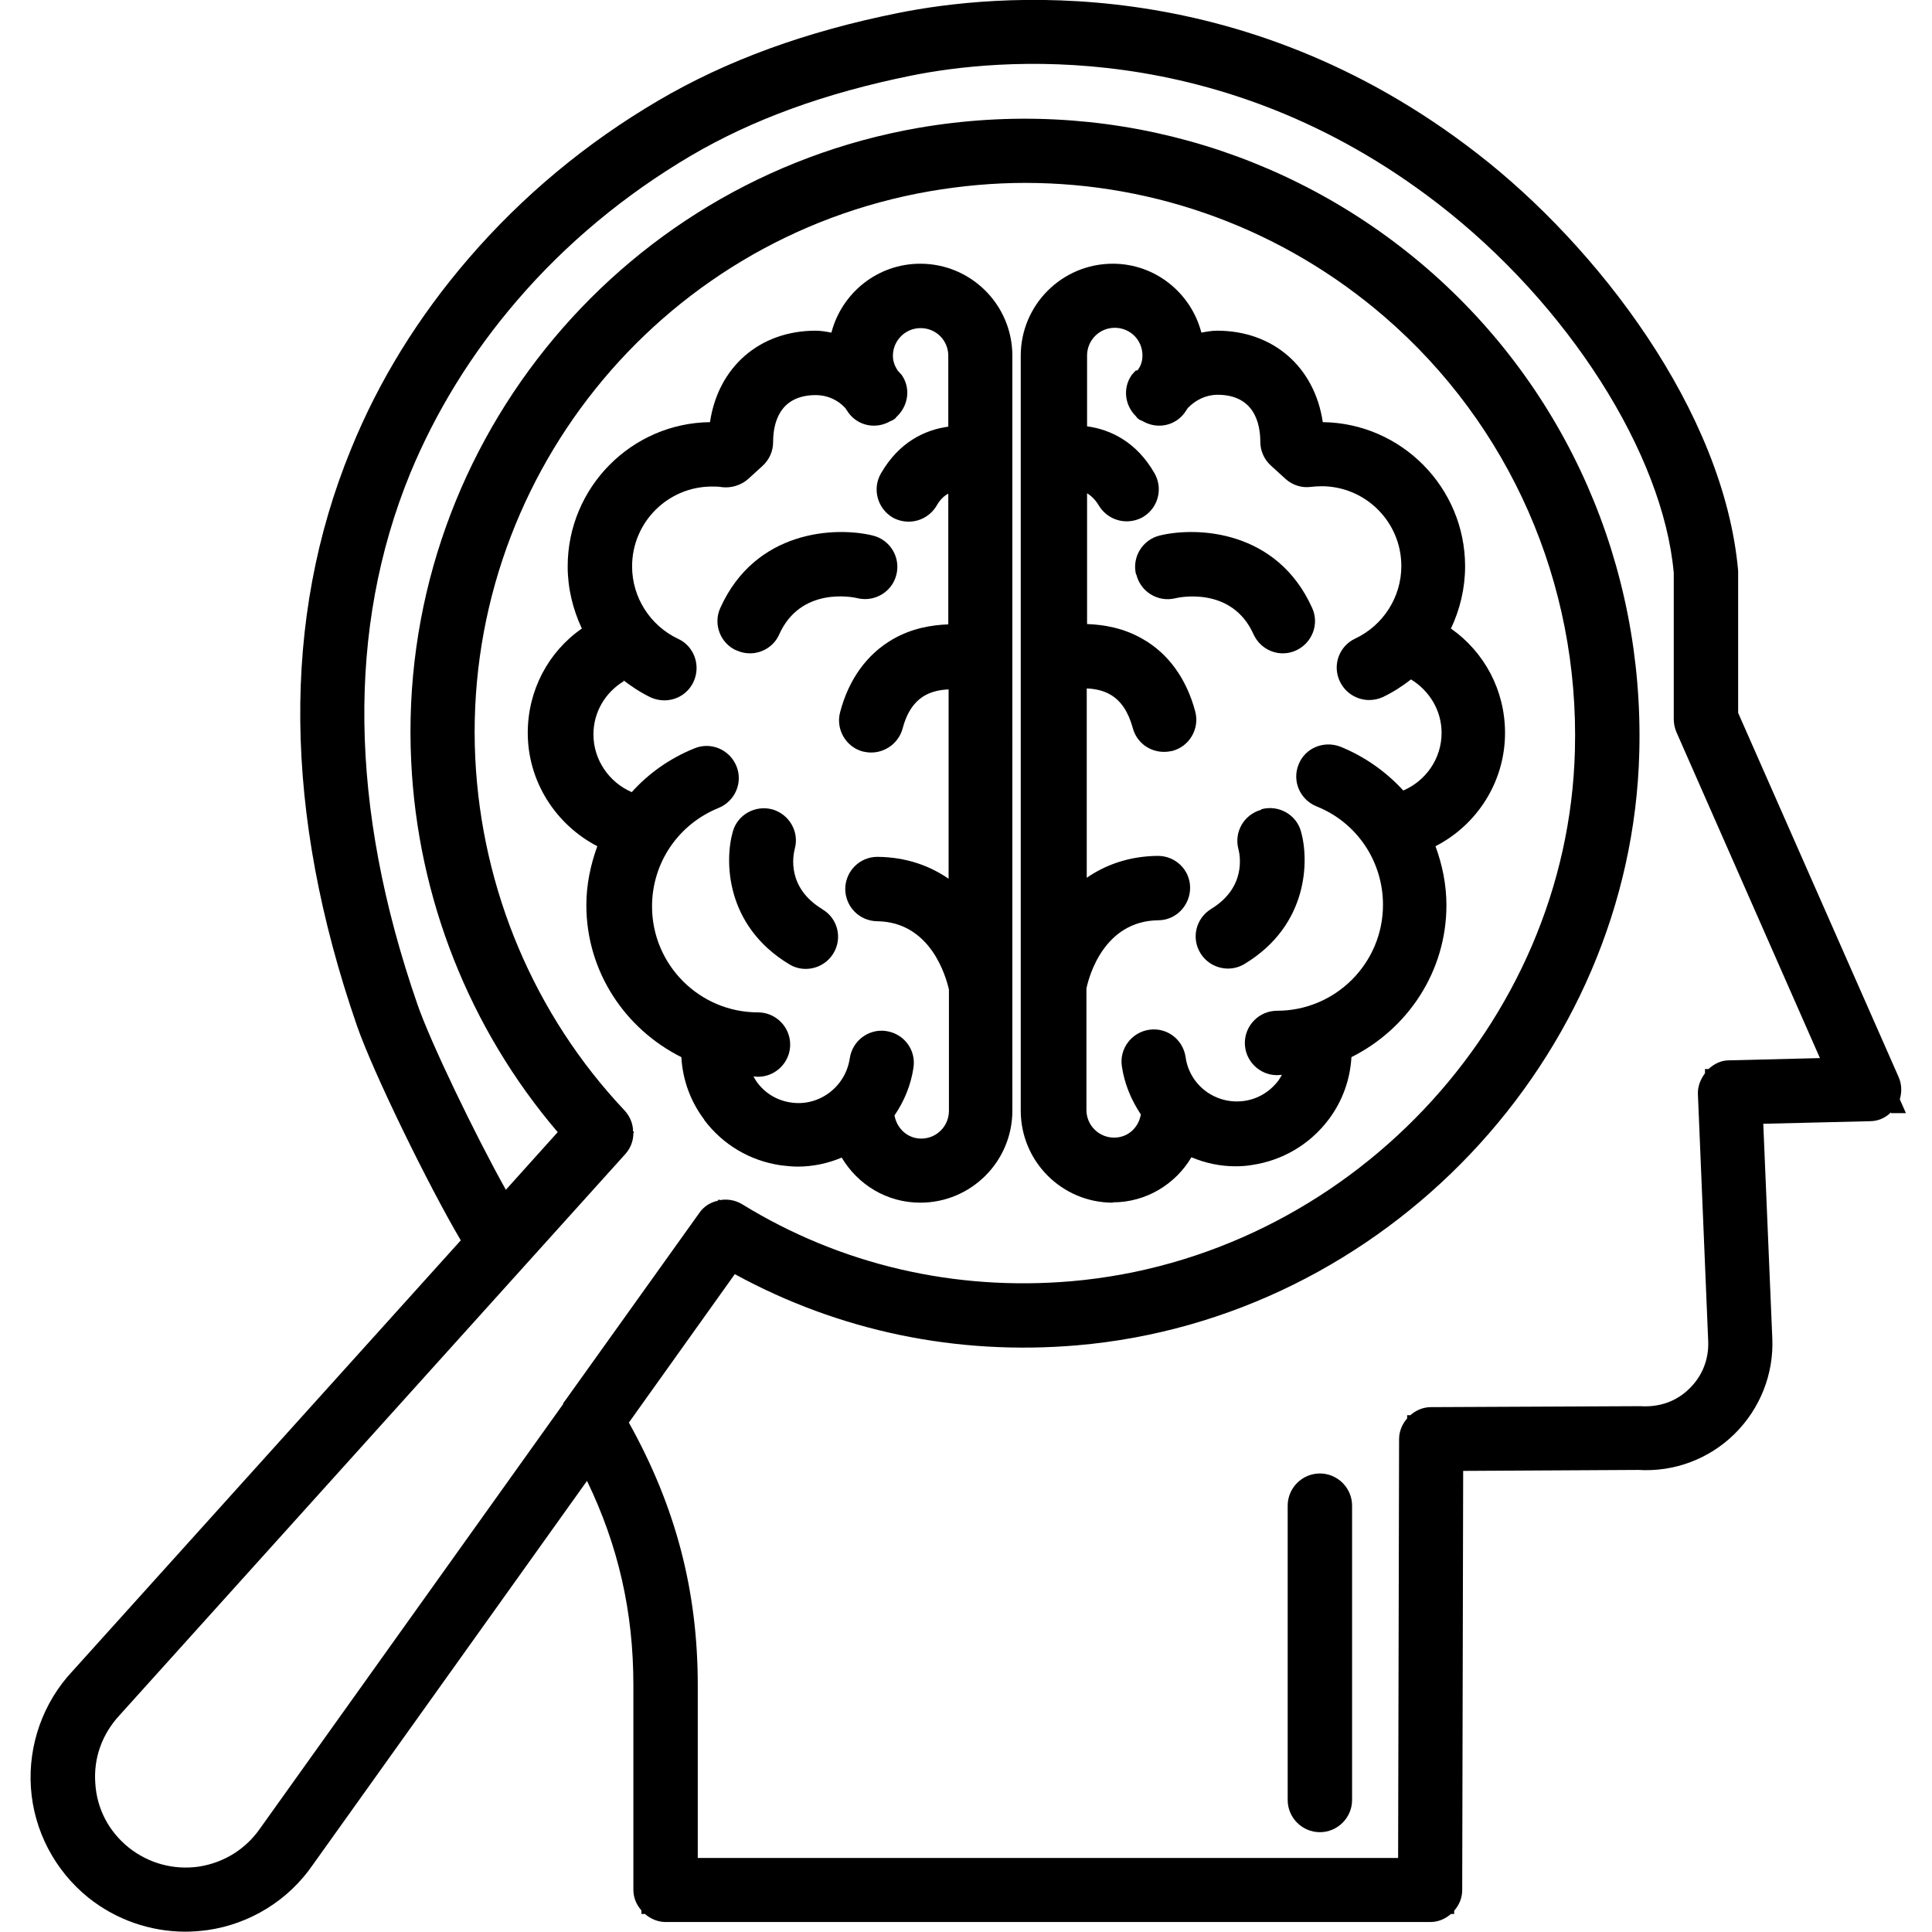
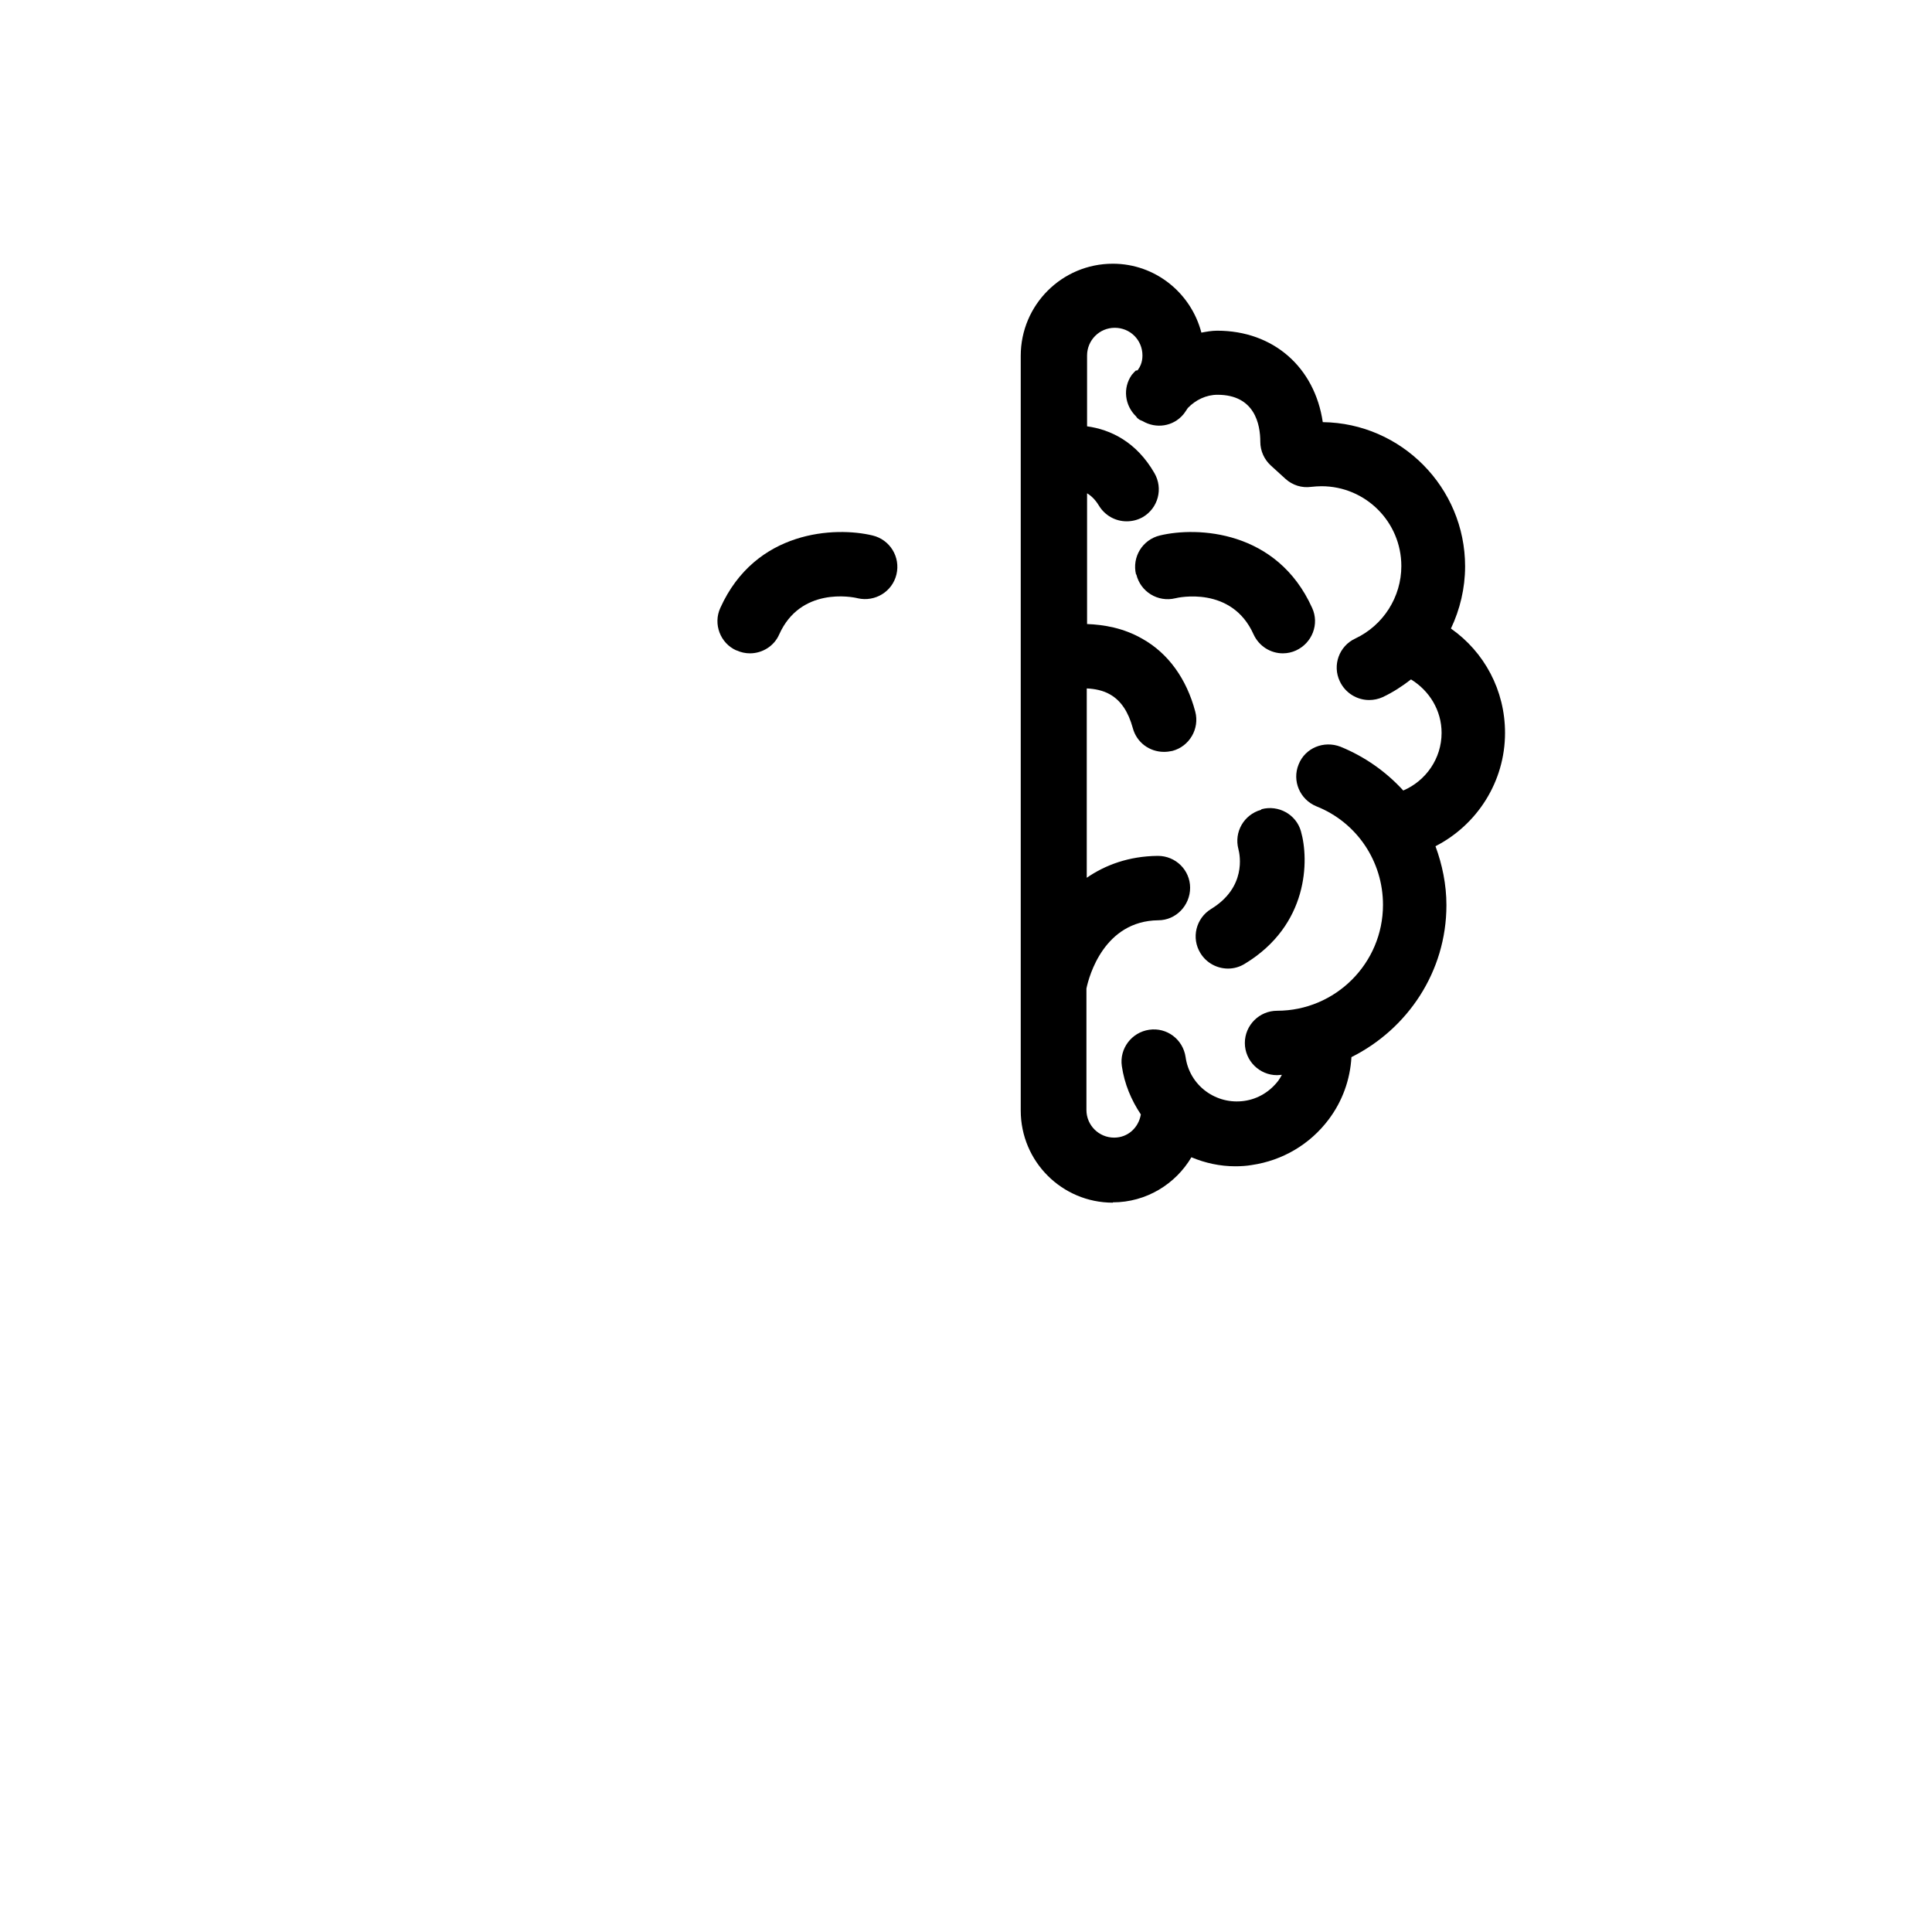
<svg xmlns="http://www.w3.org/2000/svg" id="Art" viewBox="0 0 60 60">
-   <path d="m58.73,34.57h.46s-.19-.43-.19-.43c.07-.23.06-.48-.04-.7l-4.98-11.3v-4.41c-.44-4.97-4.39-10.09-8.1-12.96C38.5-.96,30.85-.19,27.91.4c-2.89.58-5.33,1.47-7.46,2.72-2.25,1.32-4.23,2.97-5.9,4.91-1.56,1.81-2.79,3.8-3.65,5.92-2.16,5.27-2.1,11.29.18,17.89.5,1.45,2.22,4.97,3.23,6.68l-12.06,13.38c-.91.97-1.38,2.29-1.29,3.62.09,1.33.74,2.57,1.78,3.41.86.69,1.93,1.06,3.02,1.06.23,0,.46-.02.69-.05,1.32-.19,2.51-.93,3.26-2.02l8.52-11.93c.97,2.01,1.44,4.06,1.44,6.34v6.36c0,.25.1.47.25.64v.11h.11c.17.15.4.25.64.25h23.75c.25,0,.47-.1.64-.25h.1v-.1c.15-.17.25-.39.25-.64l.03-13.02,5.44-.03c1.11.07,2.2-.34,2.99-1.12.79-.78,1.22-1.86,1.17-2.97l-.28-6.66,3.31-.08c.25,0,.48-.1.65-.27Zm-5.78-1.36v.12c-.14.19-.23.41-.22.65l.32,7.68c.02.55-.18,1.07-.58,1.46-.39.39-.92.59-1.53.55l-6.5.03c-.25,0-.47.1-.64.25h-.1s0,.1,0,.1c-.15.17-.25.4-.25.64l-.03,13.01h-21.75v-5.36c0-2.95-.69-5.56-2.14-8.16l3.29-4.61c3.24,1.77,6.89,2.53,10.63,2.21,9.55-.82,17.22-8.91,17.46-18.42.15-5.8-2.26-11.28-6.6-15.03-4.35-3.75-10.1-5.34-15.78-4.36-9.44,1.64-16.22,10.1-15.76,19.67.2,4.25,1.81,8.31,4.55,11.52l-1.61,1.79c-.95-1.7-2.35-4.6-2.75-5.77-2.12-6.12-2.19-11.67-.22-16.48.79-1.91,1.9-3.72,3.32-5.37,1.52-1.77,3.34-3.28,5.39-4.49,1.94-1.14,4.18-1.95,6.84-2.49,2.67-.54,9.62-1.23,16.36,3.97,4.06,3.13,7,7.78,7.33,11.47v4.54c0,.14.03.28.08.4l4.46,10.13-2.83.07c-.24,0-.46.11-.63.27h-.12Zm-35.45,10.38l-9.42,13.19c-.45.65-1.13,1.07-1.91,1.19-.78.11-1.55-.1-2.17-.59-.62-.5-.99-1.2-1.04-1.99-.06-.79.21-1.54.76-2.13l15.7-17.42c.17-.19.25-.42.25-.65l.02-.03-.03-.03c0-.23-.1-.47-.27-.65-2.79-2.96-4.43-6.84-4.63-10.93-.41-8.57,5.65-16.14,14.11-17.61.99-.17,1.98-.26,2.97-.26,4.07,0,8.02,1.45,11.16,4.16,3.89,3.36,6.05,8.27,5.91,13.47-.22,8.5-7.09,15.74-15.64,16.48-3.63.31-7.16-.51-10.22-2.39-.21-.13-.46-.17-.69-.13l-.04-.02-.03.04c-.23.05-.44.18-.58.39l-4.14,5.79s-.06.08-.09.12Z" />
  <path d="m34.56,37.34c1.04,0,1.95-.57,2.44-1.4.43.18.89.28,1.36.28.17,0,.35-.01.52-.04.95-.14,1.8-.64,2.38-1.41.43-.57.67-1.24.71-1.94,1.74-.87,2.95-2.65,2.95-4.72,0-.64-.13-1.26-.34-1.83,1.29-.66,2.16-2,2.16-3.52,0-1.32-.64-2.51-1.68-3.24.28-.59.44-1.25.44-1.93,0-2.45-1.98-4.45-4.42-4.48-.25-1.7-1.53-2.84-3.28-2.84-.17,0-.33.03-.49.06-.32-1.23-1.43-2.14-2.75-2.14-1.58,0-2.86,1.28-2.86,2.86v23.44c0,1.58,1.28,2.86,2.86,2.86Zm.71-25.83s-.08.08-.12.13c-.29.41-.22.95.13,1.29.02.02.03.05.06.07,0,0,.01,0,.02.01,0,0,.01.02.02.02.03.02.07.03.11.05.41.24.94.17,1.26-.21.05-.06.09-.13.14-.2.24-.25.57-.41.92-.41,1.16,0,1.33.92,1.33,1.46,0,.28.12.55.33.74l.45.41c.22.2.51.29.8.25.1-.01.21-.02.32-.02,1.37,0,2.48,1.11,2.48,2.48,0,.96-.56,1.84-1.43,2.25-.5.23-.72.83-.48,1.33.17.36.53.58.91.58.14,0,.29-.03.42-.09.32-.15.61-.34.88-.55.57.35.95.96.95,1.66,0,.8-.49,1.49-1.19,1.79-.53-.58-1.19-1.05-1.95-1.36-.52-.2-1.1.04-1.3.55-.21.51.04,1.09.55,1.3,1.26.5,2.07,1.71,2.07,3.06,0,1.82-1.48,3.29-3.29,3.29-.55,0-1,.45-1,1s.45,1,1,1c.05,0,.1-.01.15-.01-.03.06-.07.12-.11.18-.26.34-.63.57-1.06.63-.43.06-.85-.05-1.19-.3s-.57-.63-.63-1.06c-.08-.55-.58-.93-1.13-.85-.55.08-.93.59-.85,1.13.08.55.29,1.05.59,1.5-.07.41-.4.72-.83.72-.47,0-.86-.38-.86-.86v-3.77c.08-.39.55-2.1,2.23-2.12.55,0,.99-.46.99-1.01,0-.55-.45-.99-1-.99h-.01c-.89.01-1.62.28-2.2.68v-5.88c.24.01.51.06.73.19.33.19.56.53.7,1.04.12.45.52.74.97.74.08,0,.17-.01.26-.03.53-.14.85-.69.71-1.22-.27-1.02-.84-1.81-1.64-2.26-.59-.34-1.2-.44-1.72-.46v-4.06c.12.07.25.19.36.37.19.32.52.5.87.5.17,0,.34-.04.5-.13.48-.28.64-.89.36-1.37-.56-.97-1.36-1.35-2.09-1.45v-2.2c0-.47.38-.86.86-.86s.86.38.86.86c0,.21-.07.35-.15.46Z" />
  <path d="m35.29,17.84c.13.54.67.87,1.21.74.07-.02,1.75-.4,2.43,1.12.17.37.53.59.91.59.14,0,.28-.03.41-.09.5-.23.73-.82.5-1.32-1.09-2.42-3.57-2.53-4.73-2.25-.54.13-.87.67-.74,1.21Z" />
  <path d="m39.16,25.15c-.53.15-.84.69-.7,1.22.05.19.25,1.19-.85,1.86-.47.29-.62.9-.33,1.37.19.31.52.48.86.48.18,0,.36-.05.52-.15,1.98-1.2,2-3.22,1.74-4.12-.15-.52-.7-.82-1.22-.68Z" />
-   <path d="m21.87,34.78c.58.77,1.42,1.27,2.38,1.41.17.02.35.04.52.04.48,0,.94-.1,1.37-.28.5.84,1.4,1.4,2.44,1.4,1.58,0,2.86-1.28,2.86-2.86V11.05c0-1.58-1.28-2.86-2.86-2.86-1.33,0-2.44.91-2.76,2.14-.16-.03-.32-.06-.49-.06-1.75,0-3.03,1.14-3.28,2.84-2.44.03-4.42,2.03-4.42,4.48,0,.68.16,1.33.44,1.93-1.04.72-1.68,1.92-1.68,3.24,0,1.51.87,2.85,2.16,3.52-.21.58-.34,1.19-.34,1.83,0,2.07,1.21,3.85,2.95,4.72.04.7.28,1.37.71,1.94Zm-2.53-13.67c.27.21.56.4.87.55.14.06.28.09.42.09.38,0,.74-.21.91-.58.23-.5.02-1.1-.48-1.33-.87-.41-1.43-1.29-1.43-2.25,0-1.37,1.11-2.48,2.48-2.48.11,0,.21,0,.32.02.29.03.58-.06.8-.25l.45-.41c.21-.19.33-.46.33-.74,0-.55.17-1.46,1.33-1.46.35,0,.68.15.91.4.05.07.09.14.14.2.32.38.85.45,1.26.21.04-.02.08-.03.11-.05,0,0,.01-.02.02-.02,0,0,.01,0,.02-.01.02-.02.03-.05.06-.07.35-.34.43-.88.14-1.29-.04-.05-.08-.08-.12-.13-.07-.11-.15-.26-.15-.46,0-.47.38-.86.86-.86s.86.38.86.86v2.2c-.73.1-1.53.48-2.09,1.45-.28.48-.11,1.09.36,1.37.16.09.33.13.5.13.35,0,.68-.18.87-.5.11-.19.23-.3.36-.37v4.06c-.52.02-1.13.12-1.72.46-.8.46-1.37,1.24-1.64,2.27-.14.53.18,1.08.71,1.22.09.02.17.03.26.03.44,0,.85-.3.97-.74.13-.5.36-.84.69-1.03.23-.13.49-.18.74-.19v5.88c-.58-.4-1.31-.67-2.2-.68h-.01c-.55,0-.99.44-1,.99,0,.55.43,1,.99,1.01,1.67.02,2.14,1.73,2.23,2.12v3.77c0,.47-.38.86-.86.86-.43,0-.76-.32-.83-.72.3-.44.51-.94.59-1.49s-.3-1.05-.85-1.13c-.54-.08-1.05.3-1.13.85-.13.88-.95,1.5-1.82,1.37-.43-.06-.8-.28-1.06-.63-.04-.06-.08-.12-.11-.18.05,0,.1.01.14.01.55,0,1-.45,1-1s-.45-1-1-1c-1.82,0-3.29-1.48-3.29-3.29,0-1.35.81-2.55,2.07-3.06.51-.21.76-.79.55-1.3-.21-.51-.79-.76-1.3-.55-.77.31-1.43.78-1.95,1.36-.7-.3-1.19-1-1.19-1.79,0-.7.37-1.31.95-1.66Z" />
  <path d="m22.88,20.2c.13.06.27.09.41.09.38,0,.75-.22.91-.59.66-1.47,2.25-1.17,2.44-1.12.53.12,1.07-.2,1.2-.74.13-.54-.2-1.08-.74-1.21-1.16-.28-3.64-.17-4.73,2.25-.23.5,0,1.1.5,1.32Z" />
-   <path d="m25.53,28.23c-1.1-.67-.9-1.66-.85-1.86.15-.53-.16-1.07-.68-1.23-.53-.15-1.09.15-1.24.68-.26.9-.24,2.92,1.74,4.12.16.1.34.15.52.15.34,0,.67-.17.86-.48.29-.47.14-1.09-.34-1.37Z" />
-   <path d="m40.99,45.76c-.55,0-1,.45-1,1v9.14c0,.55.45,1,1,1s1-.45,1-1v-9.14c0-.55-.45-1-1-1Z" />
</svg>